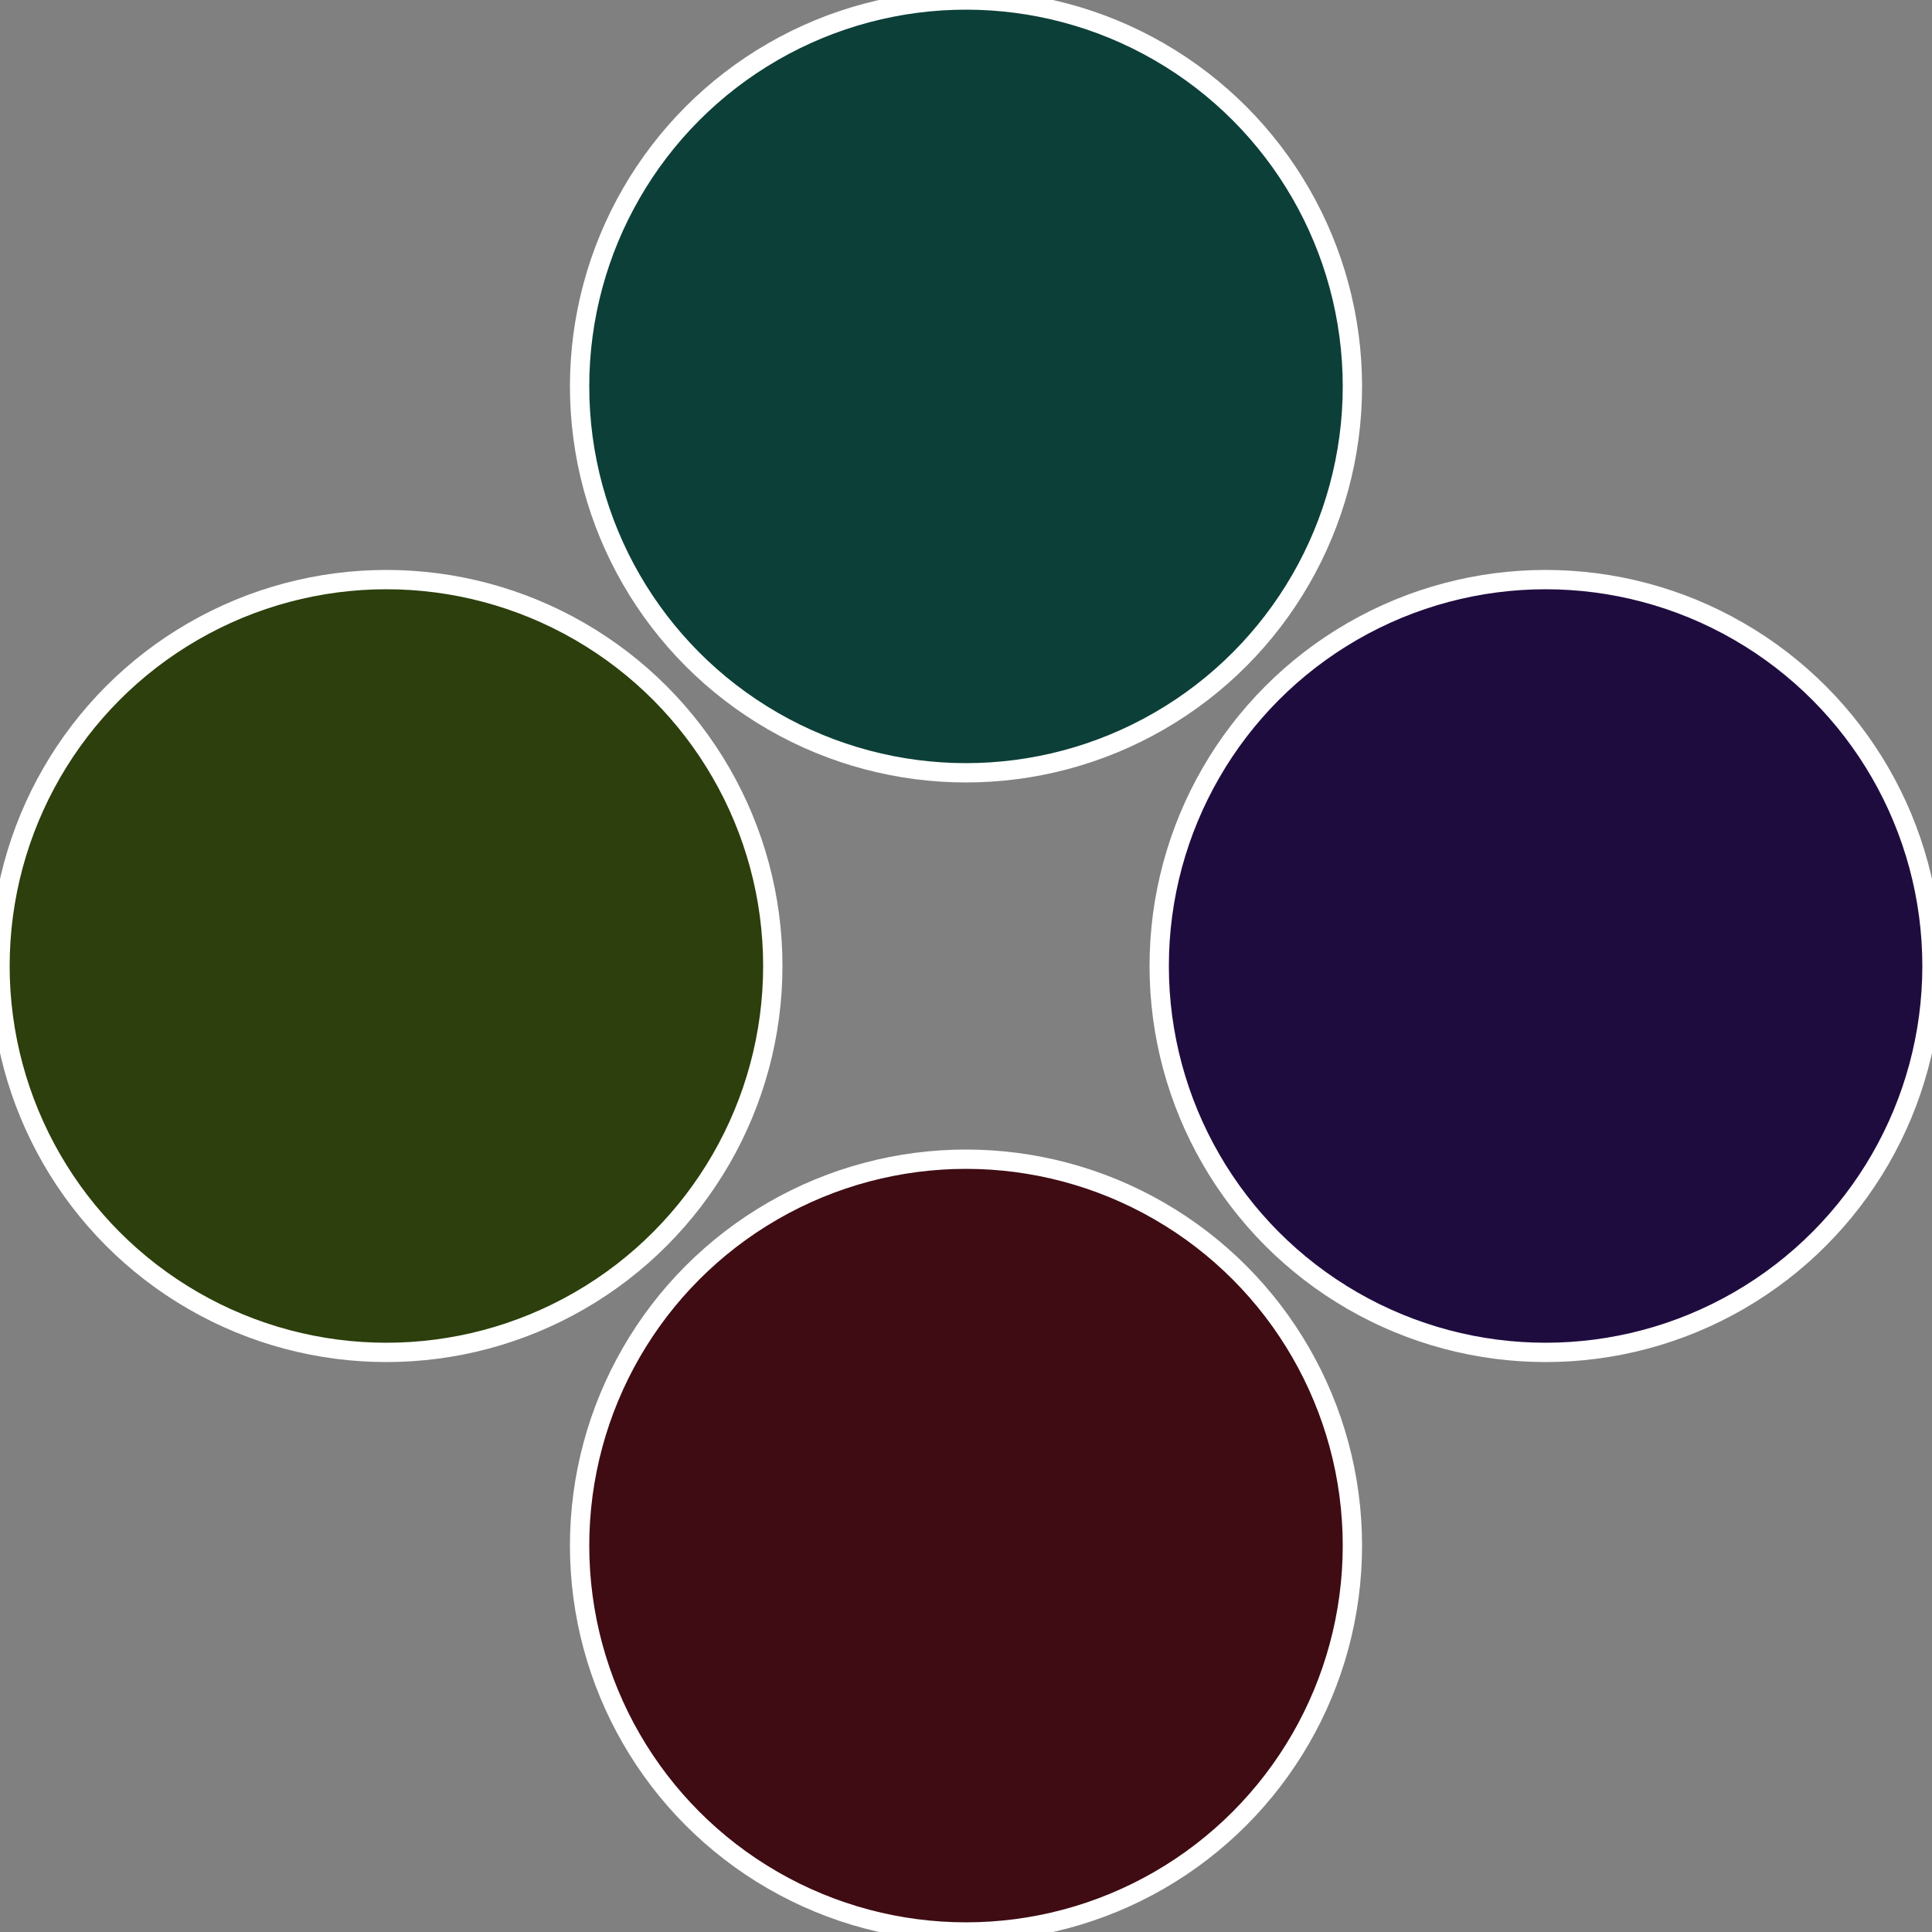
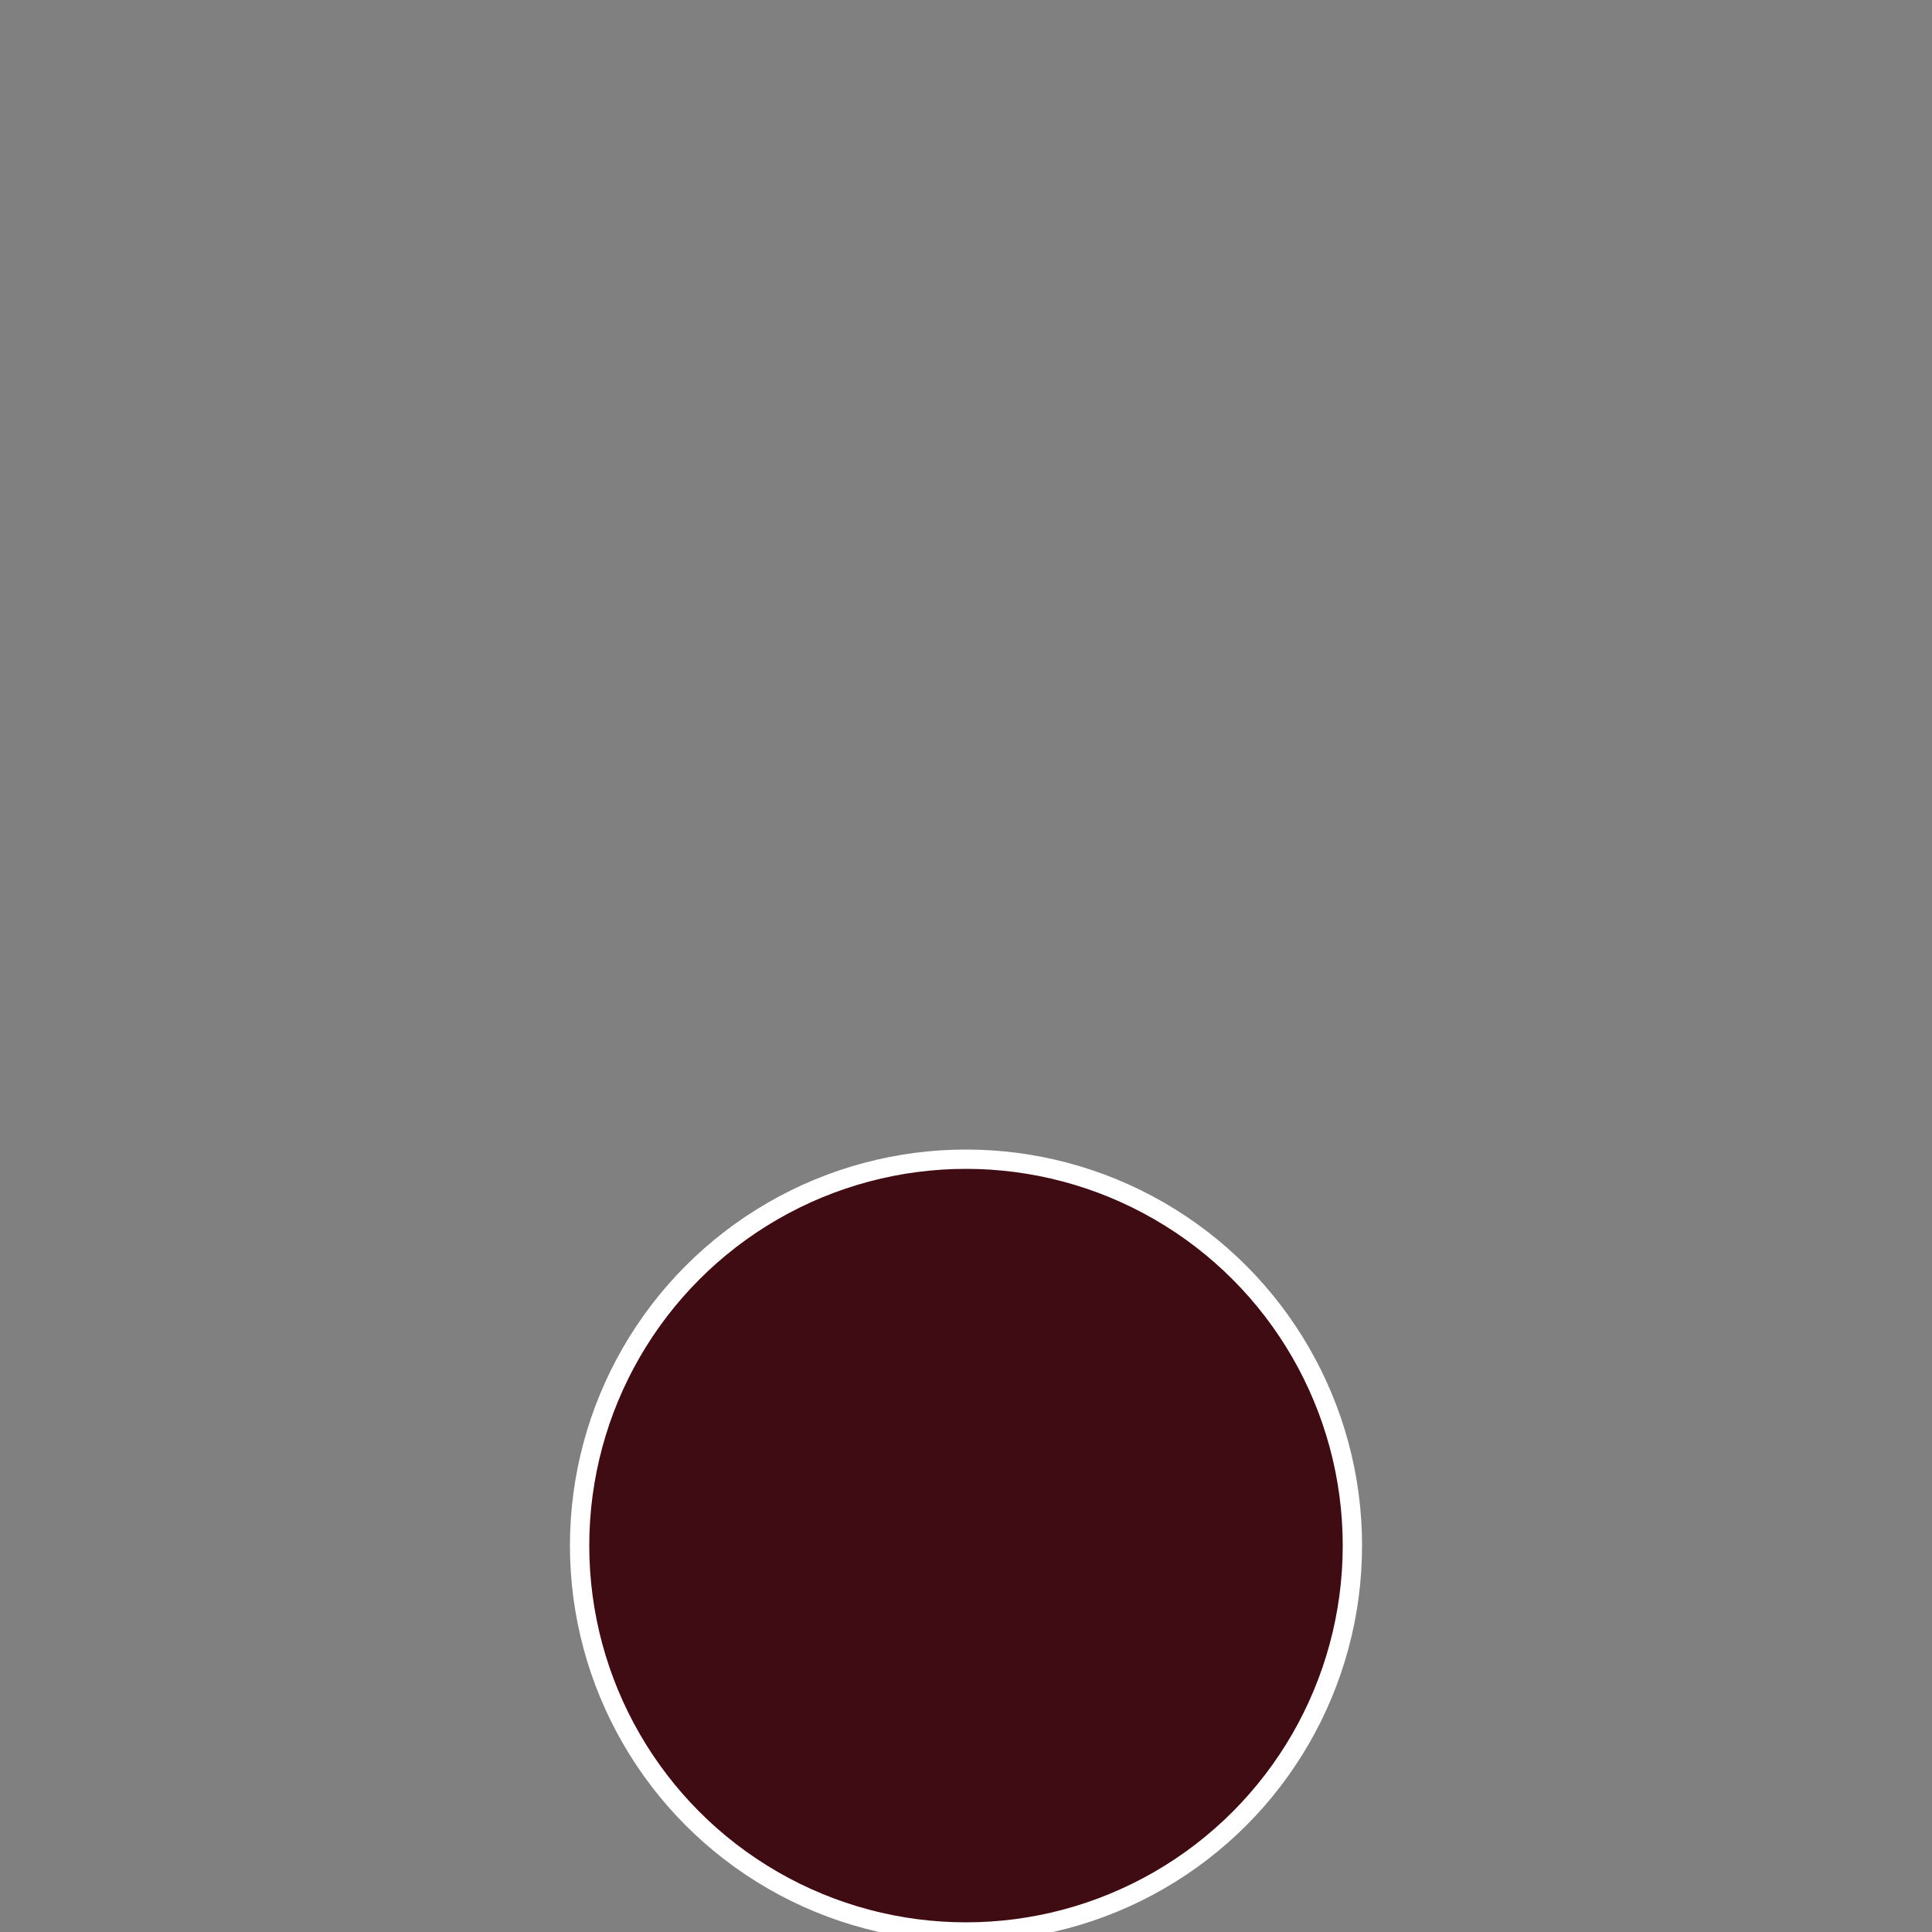
<svg xmlns="http://www.w3.org/2000/svg" width="500" height="500" viewBox="-1 -1 2 2">
  <rect x="-1" y="-1" width="2" height="2" fill="#808080" stroke="none" />
-   <circle cx="0.6" cy="0" r="0.4" fill="#1f0c3f" stroke="#fff" stroke-width="1%" />
  <circle cx="3.6739403974421E-17" cy="0.6" r="0.4" fill="#3f0c13" stroke="#fff" stroke-width="1%" />
-   <circle cx="-0.6" cy="7.3478807948841E-17" r="0.4" fill="#2c3f0c" stroke="#fff" stroke-width="1%" />
-   <circle cx="-1.1021821192326E-16" cy="-0.6" r="0.4" fill="#0c3f38" stroke="#fff" stroke-width="1%" />
</svg>